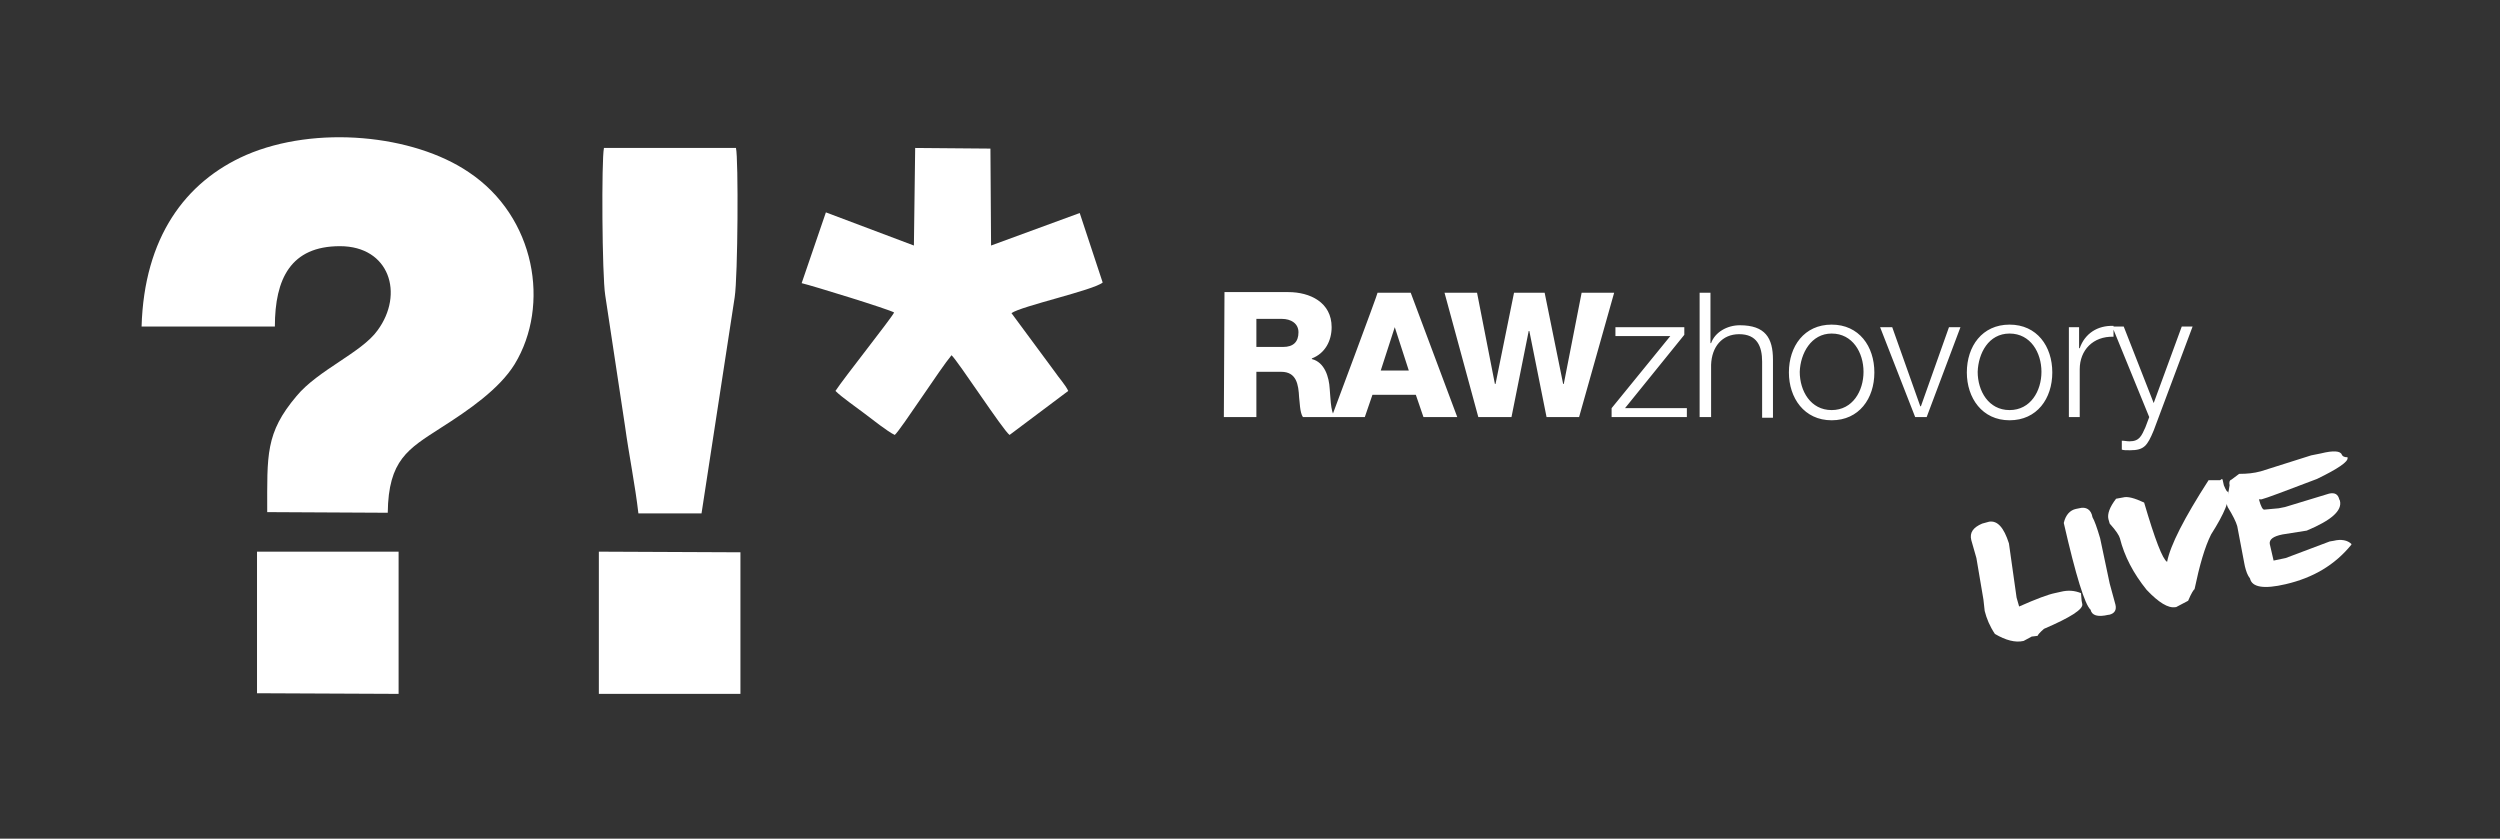
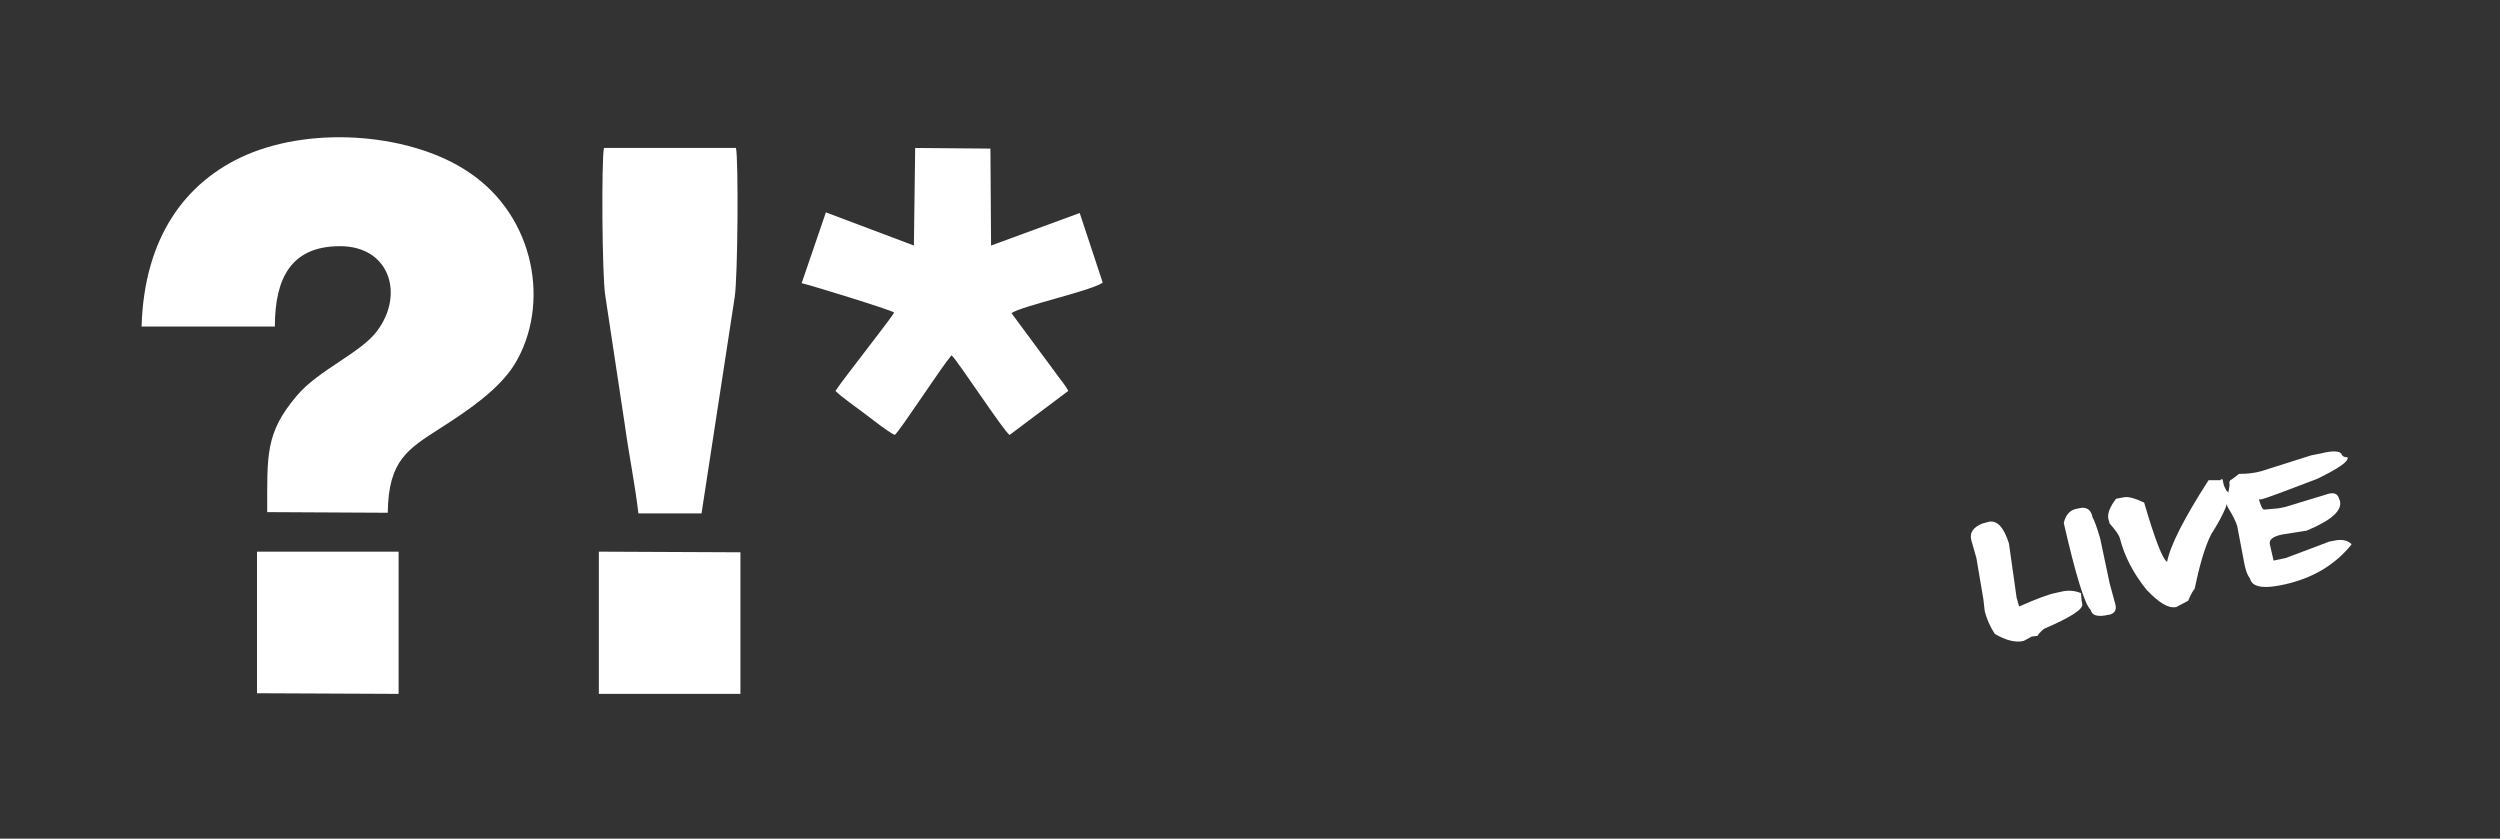
<svg xmlns="http://www.w3.org/2000/svg" version="1.1" id="Layer_1" x="0px" y="0px" viewBox="0 0 392 131.5" style="enable-background:new 0 0 392 131.5;" xml:space="preserve">
  <rect x="0" y="0" width="392" height="131.5" fill="#333333" stroke="none" />
  <style type="text/css">
	.st0{fill-rule:evenodd;clip-rule:evenodd;fill:#FFFFFF;}
	.st1{fill:#FFFFFF;}
	.st2{enable-background:new    ;}
</style>
  <g id="Vrstva_x0020_1">
    <g id="_2085808046464">
      <path class="st0" d="M22.2,51.2l20.9,0c0-7.5,2.5-12.6,10.2-12.6c7.8,0,10.1,7.5,5.9,13.2c-2.5,3.5-9.3,6.2-12.7,10.3    c-4.9,5.8-4.6,9.2-4.6,18.2l18.9,0.1c0.1-8.3,3.2-10,8.3-13.3c4.4-2.8,9.2-6.1,11.6-10C86.3,47.9,84,34,73.5,27    c-8.7-5.9-24-7.4-34.9-2.7C29,28.5,22.6,37.3,22.2,51.2z" />
      <path class="st0" d="M143.3,38.5l-13.8-5.2l-3.8,11.1c1.7,0.4,13.7,4.1,14.5,4.6c-0.5,1-7.9,10.3-9.2,12.3c1,1,3.2,2.5,4.5,3.5    c1.2,0.9,3.7,2.9,4.8,3.4c1-0.9,7.2-10.5,8.9-12.5c1,0.9,8.1,11.8,9.1,12.5l9.2-6.9c-0.4-0.9-1.5-2.1-2.1-3l-6.8-9.2    c1.5-1.1,12.9-3.6,14.3-4.8l-3.6-10.9l-13.9,5.1l-0.1-15.2l-11.8-0.1L143.3,38.5L143.3,38.5z" />
      <path class="st0" d="M100.1,80.5l9.9,0l5.2-33.9c0.5-3.3,0.6-21.7,0.2-23.4H94.7c-0.4,1.8-0.3,20,0.2,23.1L98,66.8    C98.6,71.2,99.6,76.1,100.1,80.5L100.1,80.5z" />
      <polygon class="st0" points="93.9,108.8 116.1,108.8 116.1,86.6 93.9,86.5   " />
      <polygon class="st0" points="40.3,108.7 62.5,108.8 62.5,86.5 40.3,86.5   " />
    </g>
    <g>
-       <path class="st1" d="M197,50h4c1.4,0,2.6,0.7,2.6,2.1c0,1.5-0.8,2.3-2.4,2.3H197V50z M191.9,65.4h5.1v-7.1h3.9c2.4,0,2.7,2,2.8,4    c0.1,0.6,0.1,2.4,0.6,3.1h5c-0.7-0.8-0.7-3.6-0.8-4.4c-0.1-1.9-0.8-4.2-2.8-4.7v-0.1c2.1-0.8,3.1-2.8,3.1-4.9    c0-3.9-3.4-5.5-6.8-5.5h-10L191.9,65.4L191.9,65.4z M208.8,65.4h5.2l1.2-3.5h6.8l1.2,3.5h5.3l-7.3-19.5h-5.2    C216.1,45.9,208.8,65.4,208.8,65.4z M218.7,51.3L218.7,51.3l2.2,6.8h-4.4C216.5,58.1,218.7,51.3,218.7,51.3z M253.1,45.9H248    l-2.8,14.3h-0.1l-2.9-14.3h-4.8l-2.9,14.3h-0.1l-2.8-14.3h-5.1l5.3,19.5h5.2l2.7-13.5h0.1l2.7,13.5h5.1L253.1,45.9z M264.1,52.5    v-1.2h-10.8v1.4h8.6L252.7,64v1.4h11.8V64h-9.7L264.1,52.5L264.1,52.5z M266.6,65.4h1.7v-8.2c0.1-2.8,1.7-4.8,4.4-4.8    c2.8,0,3.6,1.9,3.6,4.3v8.8h1.7v-9.1c0-3.4-1.2-5.4-5.2-5.4c-2,0-3.9,1.1-4.5,2.8h-0.1v-7.9h-1.7V65.4L266.6,65.4z M287.2,52.3    c3.3,0,5,3,5,6c0,3-1.7,6-5,6s-5-3-5-6C282.3,55.4,284,52.3,287.2,52.3z M287.2,50.9c-4.3,0-6.7,3.4-6.7,7.5c0,4,2.4,7.5,6.7,7.5    c4.3,0,6.7-3.4,6.7-7.5C293.9,54.3,291.5,50.9,287.2,50.9z M300.3,65.4h1.8l5.3-14.1h-1.8l-4.4,12.4h-0.1l-4.4-12.4h-1.9    L300.3,65.4L300.3,65.4z M315.1,52.3c3.3,0,5,3,5,6c0,3-1.7,6-5,6s-5-3-5-6C310.2,55.4,311.8,52.3,315.1,52.3z M315.1,50.9    c-4.3,0-6.7,3.4-6.7,7.5c0,4,2.4,7.5,6.7,7.5c4.3,0,6.7-3.4,6.7-7.5C321.8,54.3,319.4,50.9,315.1,50.9z M324.4,65.4h1.7v-7.5    c0-3,2.1-5.2,5.3-5.1v-1.7c-2.5-0.1-4.5,1.2-5.3,3.5H326v-3.3h-1.6V65.4z M337,65.4l-0.6,1.6c-0.6,1.3-0.9,2.2-2.5,2.2    c-0.4,0-0.8-0.1-1.2-0.1v1.4c0.3,0.1,0.6,0.1,1.3,0.1c2.2,0,2.7-0.7,3.7-3.1l6.1-16.3h-1.7l-4.4,12l-4.7-12h-1.8L337,65.4    L337,65.4z" />
      <g class="st2">
        <path class="st1" d="M315,85.2l1.2,8.5l0.4,1.4c2.7-1.2,4.6-1.9,5.6-2.1l0.9-0.2c1.2-0.3,2.2-0.2,3.2,0.2l0.1,1.2l0.1,0.5     c0.2,0.8-1.8,2.1-6,3.9c-0.7,0.6-1,1-1,1.1l-0.8,0.1l-0.1,0l-1.3,0.7c-1.3,0.3-2.8-0.1-4.5-1.1c-0.8-1.2-1.3-2.4-1.6-3.6L311,94     l-1.1-6.5l-0.8-2.8c-0.3-1.2,0.3-2,1.7-2.6l1.1-0.3C313.2,81.6,314.2,82.7,315,85.2z" />
        <path class="st1" d="M326,79.7c1.1-0.3,1.9,0.2,2.1,1.4c0.3,0.5,0.7,1.6,1.2,3.3l1.5,7.1l0.9,3.3c0.2,0.8-0.1,1.4-1,1.6l-0.1,0     c-1.7,0.4-2.6,0.1-2.8-0.8c-0.9-0.8-2.3-5.3-4.2-13.6c0.3-1.3,1-2,1.9-2.2L326,79.7z" />
        <path class="st1" d="M332.9,78c0.7-0.2,1.8,0.1,3.3,0.8c1.7,5.8,2.9,8.9,3.6,9.3c0.5-2.6,2.7-6.9,6.5-12.8l0.1,0l1.7,0l0.3-0.2     l0.1,0.1l0.2,0.9c0.3,0.7,0.5,1.1,0.7,1c0.3,1.2-0.6,3.4-2.7,6.7c-1,2-1.8,4.8-2.6,8.6c-0.1,0-0.5,0.6-1,1.8l-1.9,1l-0.1,0     c-1.1,0.2-2.6-0.7-4.5-2.7c-2.1-2.6-3.5-5.3-4.2-8.1c-0.1-0.4-0.6-1.2-1.6-2.3l-0.2-0.7c-0.2-0.8,0.2-1.9,1.2-3.2L332.9,78z" />
        <path class="st1" d="M363.9,71.1c2-0.5,3.1-0.4,3.3,0.2c0.1,0.2,0.3,0.4,0.9,0.4l0,0.1c0.1,0.6-1.5,1.7-4.8,3.3     c-5,1.9-7.9,3-8.7,3.2l-0.4,0c0.3,1.1,0.6,1.7,0.9,1.6l2.2-0.2l1-0.2l6.9-2.1c0.9-0.2,1.4,0.1,1.6,0.9l0.1,0.2     c0.4,1.6-1.4,3.1-5.2,4.7l-3.8,0.6c-1.5,0.3-2.1,0.8-2,1.5l0.6,2.6l1.9-0.4l6.9-2.6l0.6-0.1c1.2-0.3,2.2-0.1,2.8,0.5l0,0.1     c-2.6,3.2-6,5.2-10.3,6.2c-3.4,0.8-5.3,0.5-5.6-0.9c-0.4-0.5-0.6-1.1-0.8-1.9l-0.1-0.5l-1.1-5.8c-0.2-0.7-0.7-1.7-1.5-3l-0.1-0.3     c-0.1-0.3,0.1-1.4,0.4-3.1c-0.1-0.5,0-0.8,0.3-0.9l1.2-0.9l0.1,0c1.1,0,2.2-0.1,3.3-0.4l7.9-2.5L363.9,71.1z" />
      </g>
    </g>
  </g>
</svg>